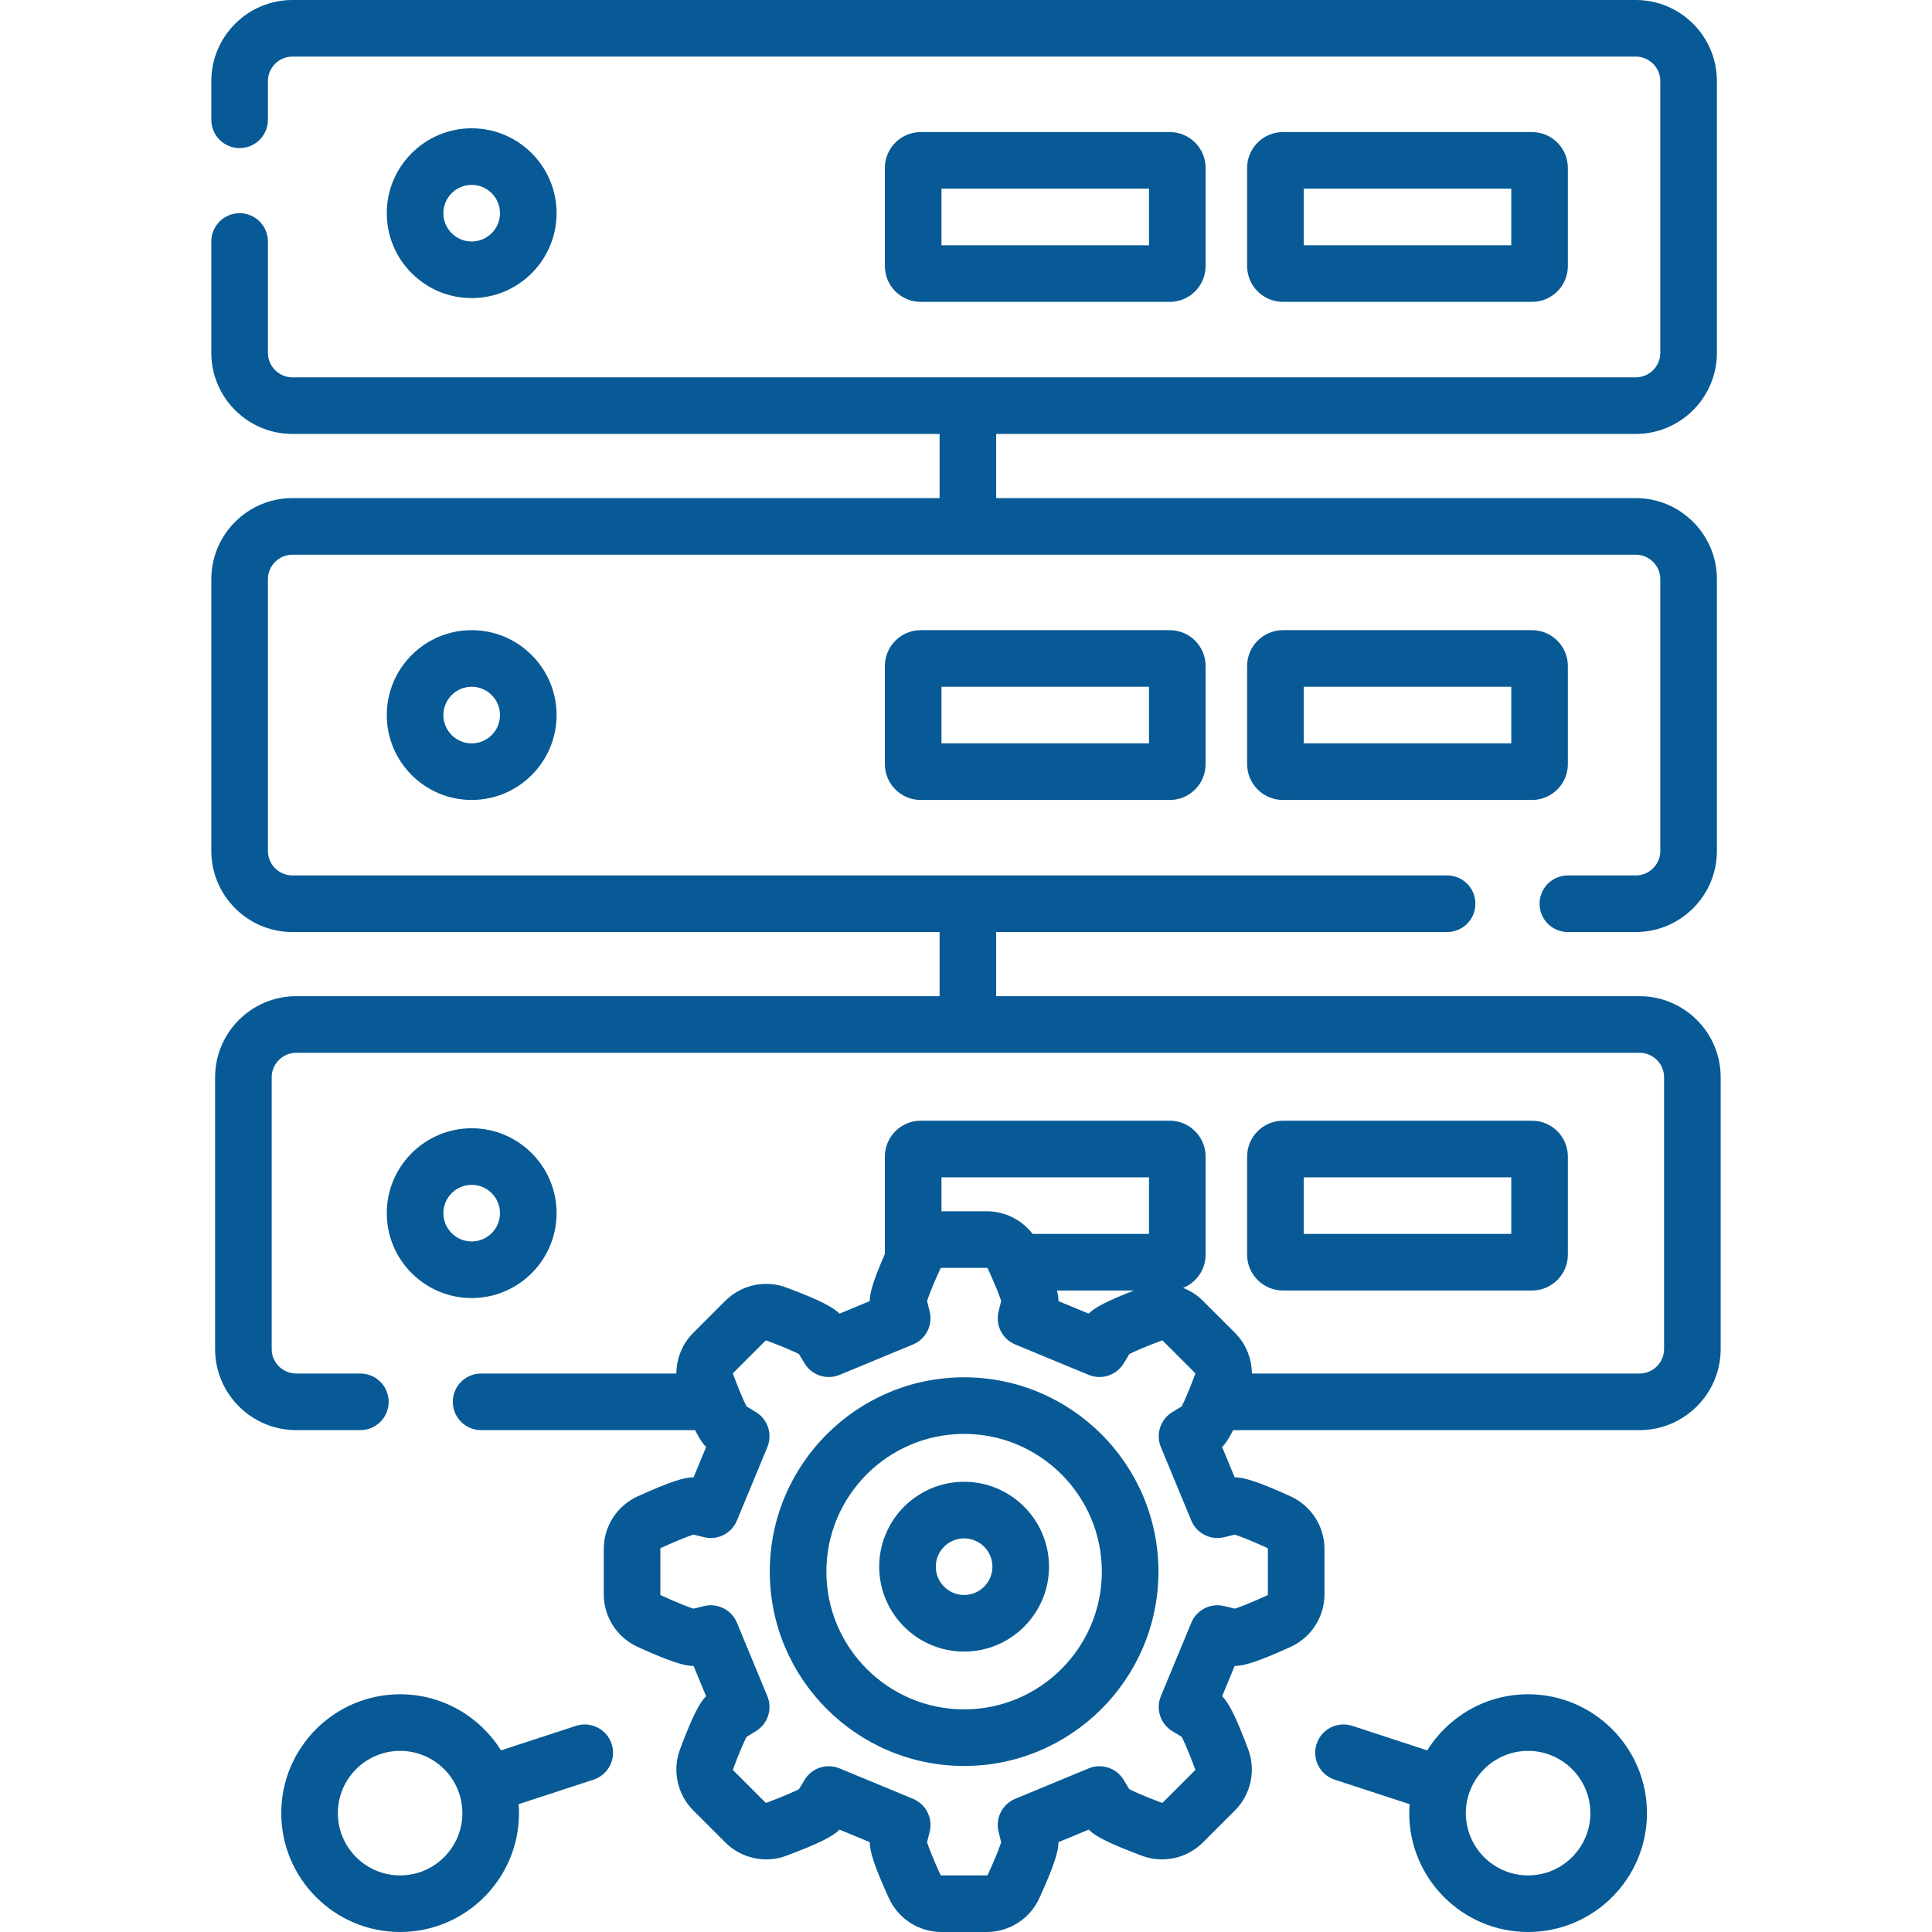
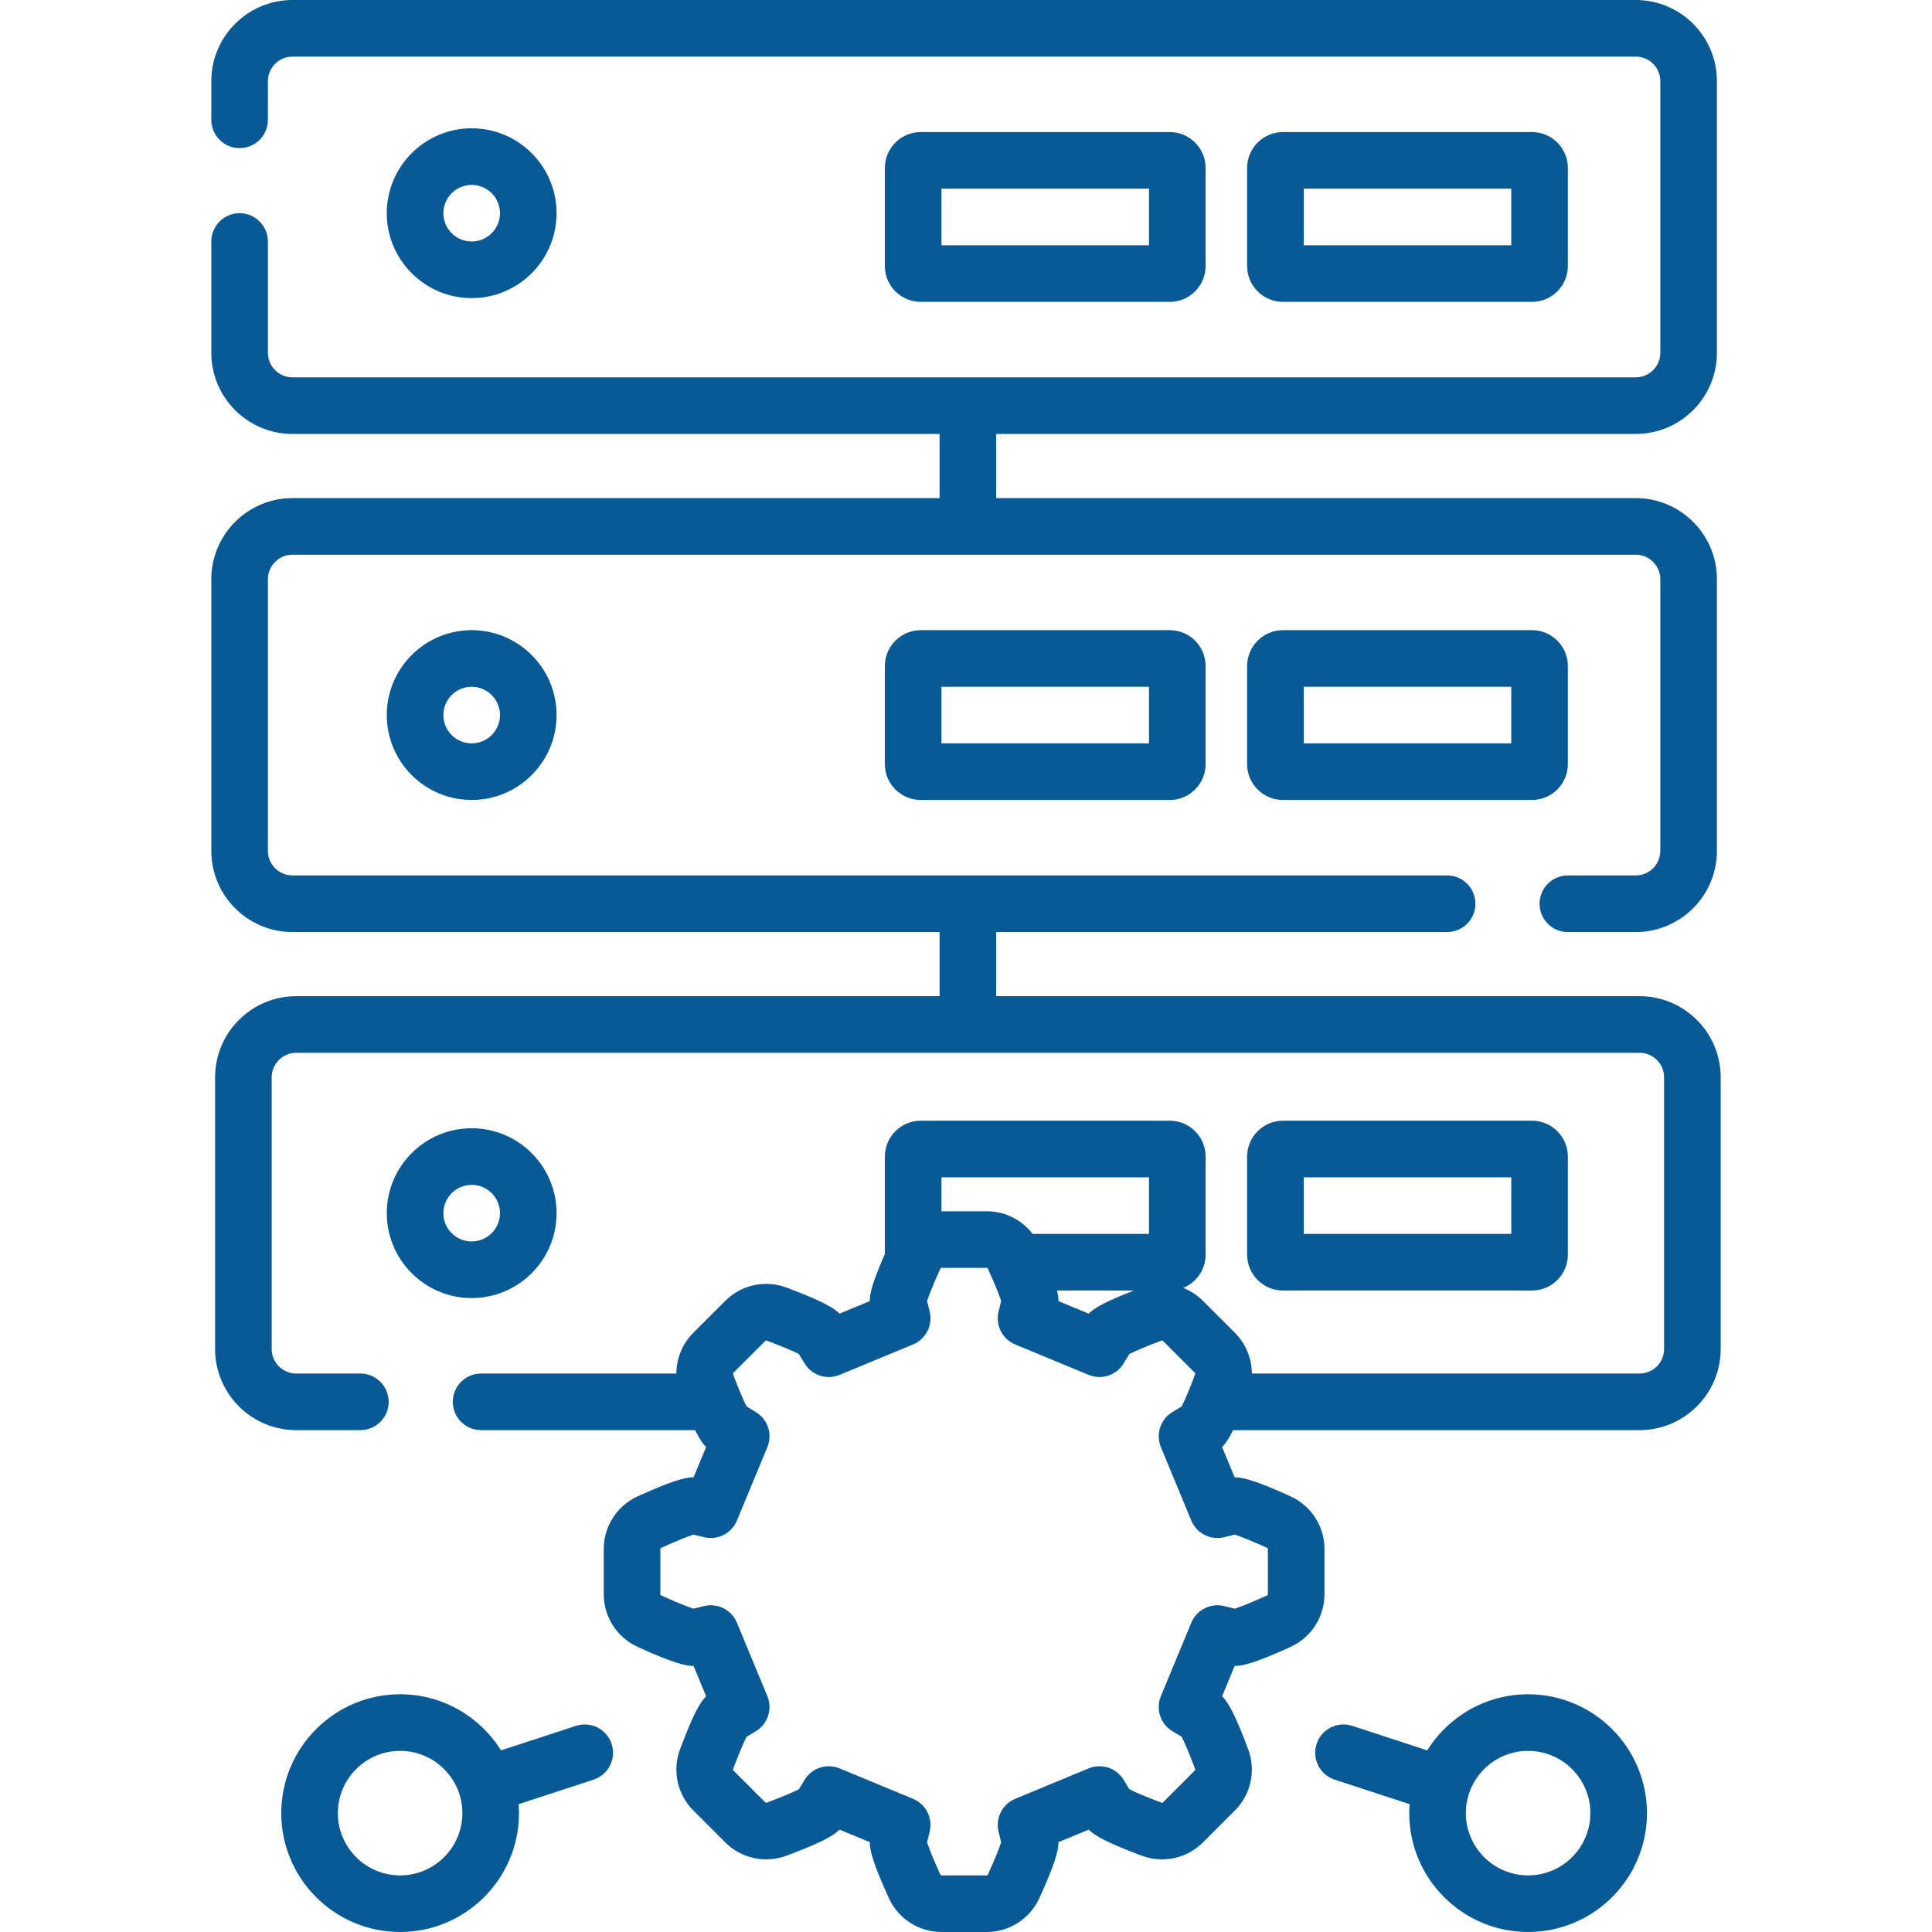
<svg xmlns="http://www.w3.org/2000/svg" version="1.1" id="Capa_1" x="0px" y="0px" viewBox="0 0 512.001 512.001" style="enable-background:new 0 0 512.001 512.001;" xml:space="preserve" width="512px" height="512px">
  <g>
    <g>
      <path d="M162.089,462.168c-1.287-3.936-5.524-6.084-9.459-4.796l-19.859,6.495C127.201,454.949,117.302,449,106.036,449    c-17.369,0-31.5,14.131-31.5,31.5c0,17.369,14.131,31.5,31.5,31.5s31.5-14.131,31.5-31.5c0-0.801-0.04-1.592-0.099-2.378    l19.854-6.494C161.229,470.34,163.377,466.105,162.089,462.168z M106.036,497c-9.098,0-16.5-7.402-16.5-16.5    c0-9.098,7.402-16.5,16.5-16.5s16.5,7.402,16.5,16.5C122.536,489.598,115.135,497,106.036,497z" fill="#075a95" />
    </g>
  </g>
  <g>
    <g>
      <path d="M434.5,264H264v-17h119.5c4.143,0,7.5-3.358,7.5-7.5c0-4.142-3.357-7.5-7.5-7.5h-306c-3.584,0-6.5-2.916-6.5-6.5v-72    c0-3.584,2.916-6.5,6.5-6.5h356c3.584,0,6.5,2.916,6.5,6.5v72c0,3.584-2.916,6.5-6.5,6.5h-18c-4.143,0-7.5,3.358-7.5,7.5    c0,4.142,3.357,7.5,7.5,7.5h18c11.855,0,21.5-9.645,21.5-21.5v-72c0-11.855-9.645-21.5-21.5-21.5H264v-17h169.5    c11.855,0,21.5-9.645,21.5-21.5v-72C455,9.645,445.356,0,433.5,0h-356C65.646,0,56,9.645,56,21.5v10.25c0,4.142,3.357,7.5,7.5,7.5    s7.5-3.358,7.5-7.5V21.5c0-3.584,2.916-6.5,6.5-6.5h356c3.584,0,6.5,2.916,6.5,6.5v72c0,3.584-2.916,6.5-6.5,6.5h-356    c-3.584,0-6.5-2.916-6.5-6.5V64c0-4.142-3.357-7.5-7.5-7.5S56,59.858,56,64v29.5c0,11.855,9.645,21.5,21.5,21.5H249v17H77.5    c-11.855,0-21.5,9.645-21.5,21.5v72c0,11.855,9.645,21.5,21.5,21.5H249v17H78.5c-11.855,0-21.5,9.645-21.5,21.5v72    c0,11.855,9.645,21.5,21.5,21.5h17c4.143,0,7.5-3.358,7.5-7.5c0-4.142-3.357-7.5-7.5-7.5h-17c-3.584,0-6.5-2.916-6.5-6.5v-72    c0-3.584,2.916-6.5,6.5-6.5h356c3.584,0,6.5,2.916,6.5,6.5v72c0,3.584-2.916,6.5-6.5,6.5H331.755    c-0.015-3.974-1.573-7.876-4.474-10.777l-8.504-8.504c-1.516-1.515-3.306-2.656-5.235-3.41c3.488-1.408,5.958-4.822,5.958-8.808    v-26c0-5.238-4.262-9.5-9.5-9.5h-66c-5.238,0-9.5,4.262-9.5,9.5v25.838c-3.171,7.194-4.005,10.373-4.007,12.471l-8.004,3.315    c-1.641-1.638-4.914-3.485-14.093-6.916c-5.595-2.094-11.946-0.715-16.175,3.511l-8.502,8.502    c-2.901,2.901-4.46,6.804-4.474,10.777H127.5c-4.143,0-7.5,3.358-7.5,7.5c0,4.142,3.357,7.5,7.5,7.5h56.707    c1.157,2.333,2.067,3.636,2.918,4.489l-3.316,8.005c-2.318,0.002-5.941,1.012-14.855,5.075c-5.438,2.479-8.953,7.943-8.953,13.919    v12.024c0,5.976,3.515,11.44,8.954,13.92c8.914,4.063,12.536,5.072,14.854,5.074l3.316,8.005    c-1.639,1.641-3.486,4.915-6.916,14.092c-2.093,5.6-0.715,11.948,3.511,16.174l8.504,8.504c4.227,4.225,10.575,5.603,16.173,3.51    c9.178-3.431,12.452-5.278,14.093-6.916l8.004,3.315c0.002,2.318,1.01,5.938,5.075,14.856c2.479,5.439,7.943,8.954,13.92,8.954    h12.023c5.977,0,11.441-3.515,13.92-8.953c4.065-8.918,5.073-12.539,5.075-14.856l8.004-3.315    c1.641,1.638,4.914,3.485,14.093,6.916c5.596,2.093,11.946,0.715,16.175-3.511l8.502-8.502c4.226-4.226,5.604-10.574,3.511-16.173    c-3.43-9.177-5.277-12.452-6.916-14.093l3.316-8.005c2.318-0.002,5.941-1.012,14.855-5.075c5.438-2.479,8.953-7.943,8.953-13.919    v-12.024c0-5.976-3.515-11.44-8.954-13.92c-8.914-4.063-12.536-5.072-14.854-5.074l-3.316-8.005    c0.851-0.853,1.761-2.156,2.918-4.489H434.5c11.855,0,21.5-9.645,21.5-21.5v-72C456,273.645,446.356,264,434.5,264z M249.5,312h55    v15h-30.848c-2.857-3.722-7.331-6-12.14-6H249.5V312z M300.522,342c-7.597,2.93-10.502,4.618-12.011,6.125l-8.004-3.315    c-0.001-0.752-0.11-1.646-0.393-2.81H300.522z M324.416,407.375l2.817-0.689c1.31,0.42,4.046,1.459,8.592,3.531    c0.105,0.048,0.176,0.157,0.176,0.271v12.024c0,0.114-0.07,0.223-0.175,0.271c-4.546,2.072-7.283,3.111-8.593,3.531l-2.817-0.689    c-3.592-0.878-7.293,0.996-8.71,4.416l-8.06,19.456c-1.417,3.419-0.127,7.36,3.036,9.281l2.48,1.505    c0.629,1.224,1.83,3.894,3.578,8.572c0.041,0.11,0.015,0.233-0.067,0.315l-8.5,8.501c-0.084,0.083-0.207,0.11-0.317,0.069    c-4.68-1.749-7.35-2.95-8.573-3.579l-1.505-2.479c-1.922-3.164-5.862-4.453-9.281-3.037l-19.456,8.059    c-3.42,1.417-5.295,5.116-4.415,8.711l0.689,2.816c-0.421,1.311-1.46,4.048-3.531,8.593c-0.048,0.105-0.157,0.175-0.271,0.175    H249.49c-0.114,0-0.224-0.07-0.271-0.176c-2.071-4.544-3.11-7.281-3.531-8.592l0.689-2.816c0.88-3.595-0.995-7.295-4.415-8.711    l-19.456-8.059c-3.422-1.417-7.36-0.126-9.281,3.037l-1.505,2.479c-1.224,0.629-3.894,1.83-8.573,3.58    c-0.108,0.041-0.234,0.014-0.315-0.068l-8.502-8.502c-0.082-0.082-0.108-0.206-0.067-0.316c1.748-4.679,2.949-7.348,3.578-8.572    l2.48-1.505c3.163-1.921,4.453-5.862,3.036-9.281l-8.06-19.456c-1.416-3.419-5.112-5.295-8.71-4.416l-2.817,0.689    c-1.31-0.42-4.046-1.459-8.592-3.531c-0.105-0.048-0.176-0.157-0.176-0.271v-12.024c0-0.114,0.07-0.223,0.175-0.271    c4.546-2.072,7.283-3.111,8.593-3.531l2.817,0.689c3.594,0.878,7.294-0.996,8.71-4.416l8.06-19.456    c1.417-3.419,0.127-7.36-3.036-9.281l-2.48-1.505c-0.393-0.765-1.01-2.094-1.843-4.126c-0.002-0.005-0.004-0.01-0.006-0.015    c-0.499-1.217-1.076-2.683-1.729-4.431c-0.041-0.11-0.015-0.233,0.067-0.315l8.5-8.501c0.084-0.083,0.207-0.11,0.317-0.069    c4.68,1.749,7.35,2.95,8.573,3.579l1.505,2.479c1.921,3.164,5.864,4.453,9.281,3.037l19.456-8.059    c3.42-1.417,5.295-5.116,4.415-8.711l-0.689-2.816c0.421-1.311,1.46-4.048,3.531-8.593c0.048-0.105,0.157-0.175,0.271-0.175    h12.023c0.114,0,0.224,0.07,0.271,0.176c2.071,4.544,3.11,7.281,3.531,8.592l-0.689,2.816c-0.88,3.595,0.995,7.295,4.415,8.711    l19.456,8.059c3.421,1.416,7.359,0.126,9.281-3.037l1.505-2.479c1.224-0.629,3.894-1.83,8.573-3.58    c0.109-0.04,0.234-0.014,0.315,0.068l8.502,8.502c0.082,0.082,0.108,0.206,0.067,0.316c-0.653,1.747-1.229,3.213-1.728,4.43    c-0.002,0.006-0.005,0.012-0.007,0.018c-0.833,2.031-1.45,3.36-1.843,4.124l-2.48,1.505c-3.163,1.921-4.453,5.862-3.036,9.281    l8.06,19.456C317.122,406.379,320.815,408.252,324.416,407.375z" fill="#075a95" />
    </g>
  </g>
  <g>
    <g>
      <path d="M125,34c-12.406,0-22.5,10.093-22.5,22.5S112.594,79,125,79s22.5-10.093,22.5-22.5S137.406,34,125,34z M125,64    c-4.136,0-7.5-3.364-7.5-7.5s3.364-7.5,7.5-7.5s7.5,3.364,7.5,7.5S129.136,64,125,64z" fill="#075a95" />
    </g>
  </g>
  <g>
    <g>
      <path d="M125,167c-12.406,0-22.5,10.093-22.5,22.5S112.594,212,125,212s22.5-10.093,22.5-22.5S137.406,167,125,167z M125,197    c-4.136,0-7.5-3.364-7.5-7.5s3.364-7.5,7.5-7.5s7.5,3.364,7.5,7.5S129.136,197,125,197z" fill="#075a95" />
    </g>
  </g>
  <g>
    <g>
      <path d="M125,299c-12.406,0-22.5,10.093-22.5,22.5c0,12.407,10.094,22.5,22.5,22.5s22.5-10.093,22.5-22.5    C147.5,309.093,137.406,299,125,299z M125,329c-4.136,0-7.5-3.364-7.5-7.5s3.364-7.5,7.5-7.5s7.5,3.364,7.5,7.5    S129.136,329,125,329z" fill="#075a95" />
    </g>
  </g>
  <g>
    <g>
      <path d="M310,35h-66c-5.238,0-9.5,4.262-9.5,9.5v26c0,5.238,4.262,9.5,9.5,9.5h66c5.238,0,9.5-4.262,9.5-9.5v-26    C319.5,39.262,315.239,35,310,35z M304.5,65h-55V50h55V65z" fill="#075a95" />
    </g>
  </g>
  <g>
    <g>
      <path d="M406,35h-66c-5.238,0-9.5,4.262-9.5,9.5v26c0,5.238,4.262,9.5,9.5,9.5h66c5.238,0,9.5-4.262,9.5-9.5v-26    C415.5,39.262,411.239,35,406,35z M400.5,65h-55V50h55V65z" fill="#075a95" />
    </g>
  </g>
  <g>
    <g>
      <path d="M310,167h-66c-5.238,0-9.5,4.262-9.5,9.5v26c0,5.238,4.262,9.5,9.5,9.5h66c5.238,0,9.5-4.262,9.5-9.5v-26    C319.5,171.262,315.239,167,310,167z M304.5,197h-55v-15h55V197z" fill="#075a95" />
    </g>
  </g>
  <g>
    <g>
      <path d="M406,167h-66c-5.238,0-9.5,4.262-9.5,9.5v26c0,5.238,4.262,9.5,9.5,9.5h66c5.238,0,9.5-4.262,9.5-9.5v-26    C415.5,171.262,411.239,167,406,167z M400.5,197h-55v-15h55V197z" fill="#075a95" />
    </g>
  </g>
  <g>
    <g>
      <path d="M406,297h-66c-5.238,0-9.5,4.262-9.5,9.5v26c0,5.238,4.262,9.5,9.5,9.5h66c5.238,0,9.5-4.262,9.5-9.5v-26    C415.5,301.262,411.239,297,406,297z M400.5,327h-55v-15h55V327z" fill="#075a95" />
    </g>
  </g>
  <g>
    <g>
      <path d="M404.964,449c-11.266,0-21.165,5.949-26.733,14.867l-19.859-6.495c-3.939-1.288-8.172,0.86-9.459,4.797    c-1.288,3.937,0.859,8.172,4.797,9.46l19.854,6.494c-0.059,0.786-0.099,1.577-0.099,2.378c0,17.369,14.131,31.5,31.5,31.5    c17.369,0,31.5-14.131,31.5-31.5C436.465,463.132,422.333,449,404.964,449z M404.964,497c-9.098,0-16.5-7.402-16.5-16.5    c0-9.098,7.402-16.5,16.5-16.5c9.098,0,16.5,7.402,16.5,16.5C421.464,489.598,414.063,497,404.964,497z" fill="#075a95" />
    </g>
  </g>
  <g>
    <g>
-       <path d="M255.5,365c-28.397,0-51.5,23.103-51.5,51.5c0,28.397,23.103,51.5,51.5,51.5c28.397,0,51.5-23.103,51.5-51.5    C307,388.103,283.898,365,255.5,365z M255.5,453c-20.126,0-36.5-16.374-36.5-36.5c0-20.126,16.374-36.5,36.5-36.5    c20.126,0,36.5,16.374,36.5,36.5C292,436.626,275.627,453,255.5,453z" fill="#075a95" />
-     </g>
+       </g>
  </g>
  <g>
    <g>
-       <path d="M255.5,392.689c-12.406,0-22.5,10.093-22.5,22.5c0,12.407,10.094,22.5,22.5,22.5s22.5-10.093,22.5-22.5    C278,402.782,267.906,392.689,255.5,392.689z M255.5,422.689c-4.136,0-7.5-3.364-7.5-7.5s3.364-7.5,7.5-7.5s7.5,3.364,7.5,7.5    S259.636,422.689,255.5,422.689z" fill="#075a95" />
-     </g>
+       </g>
  </g>
  <g>
</g>
  <g>
</g>
  <g>
</g>
  <g>
</g>
  <g>
</g>
  <g>
</g>
  <g>
</g>
  <g>
</g>
  <g>
</g>
  <g>
</g>
  <g>
</g>
  <g>
</g>
  <g>
</g>
  <g>
</g>
  <g>
</g>
</svg>